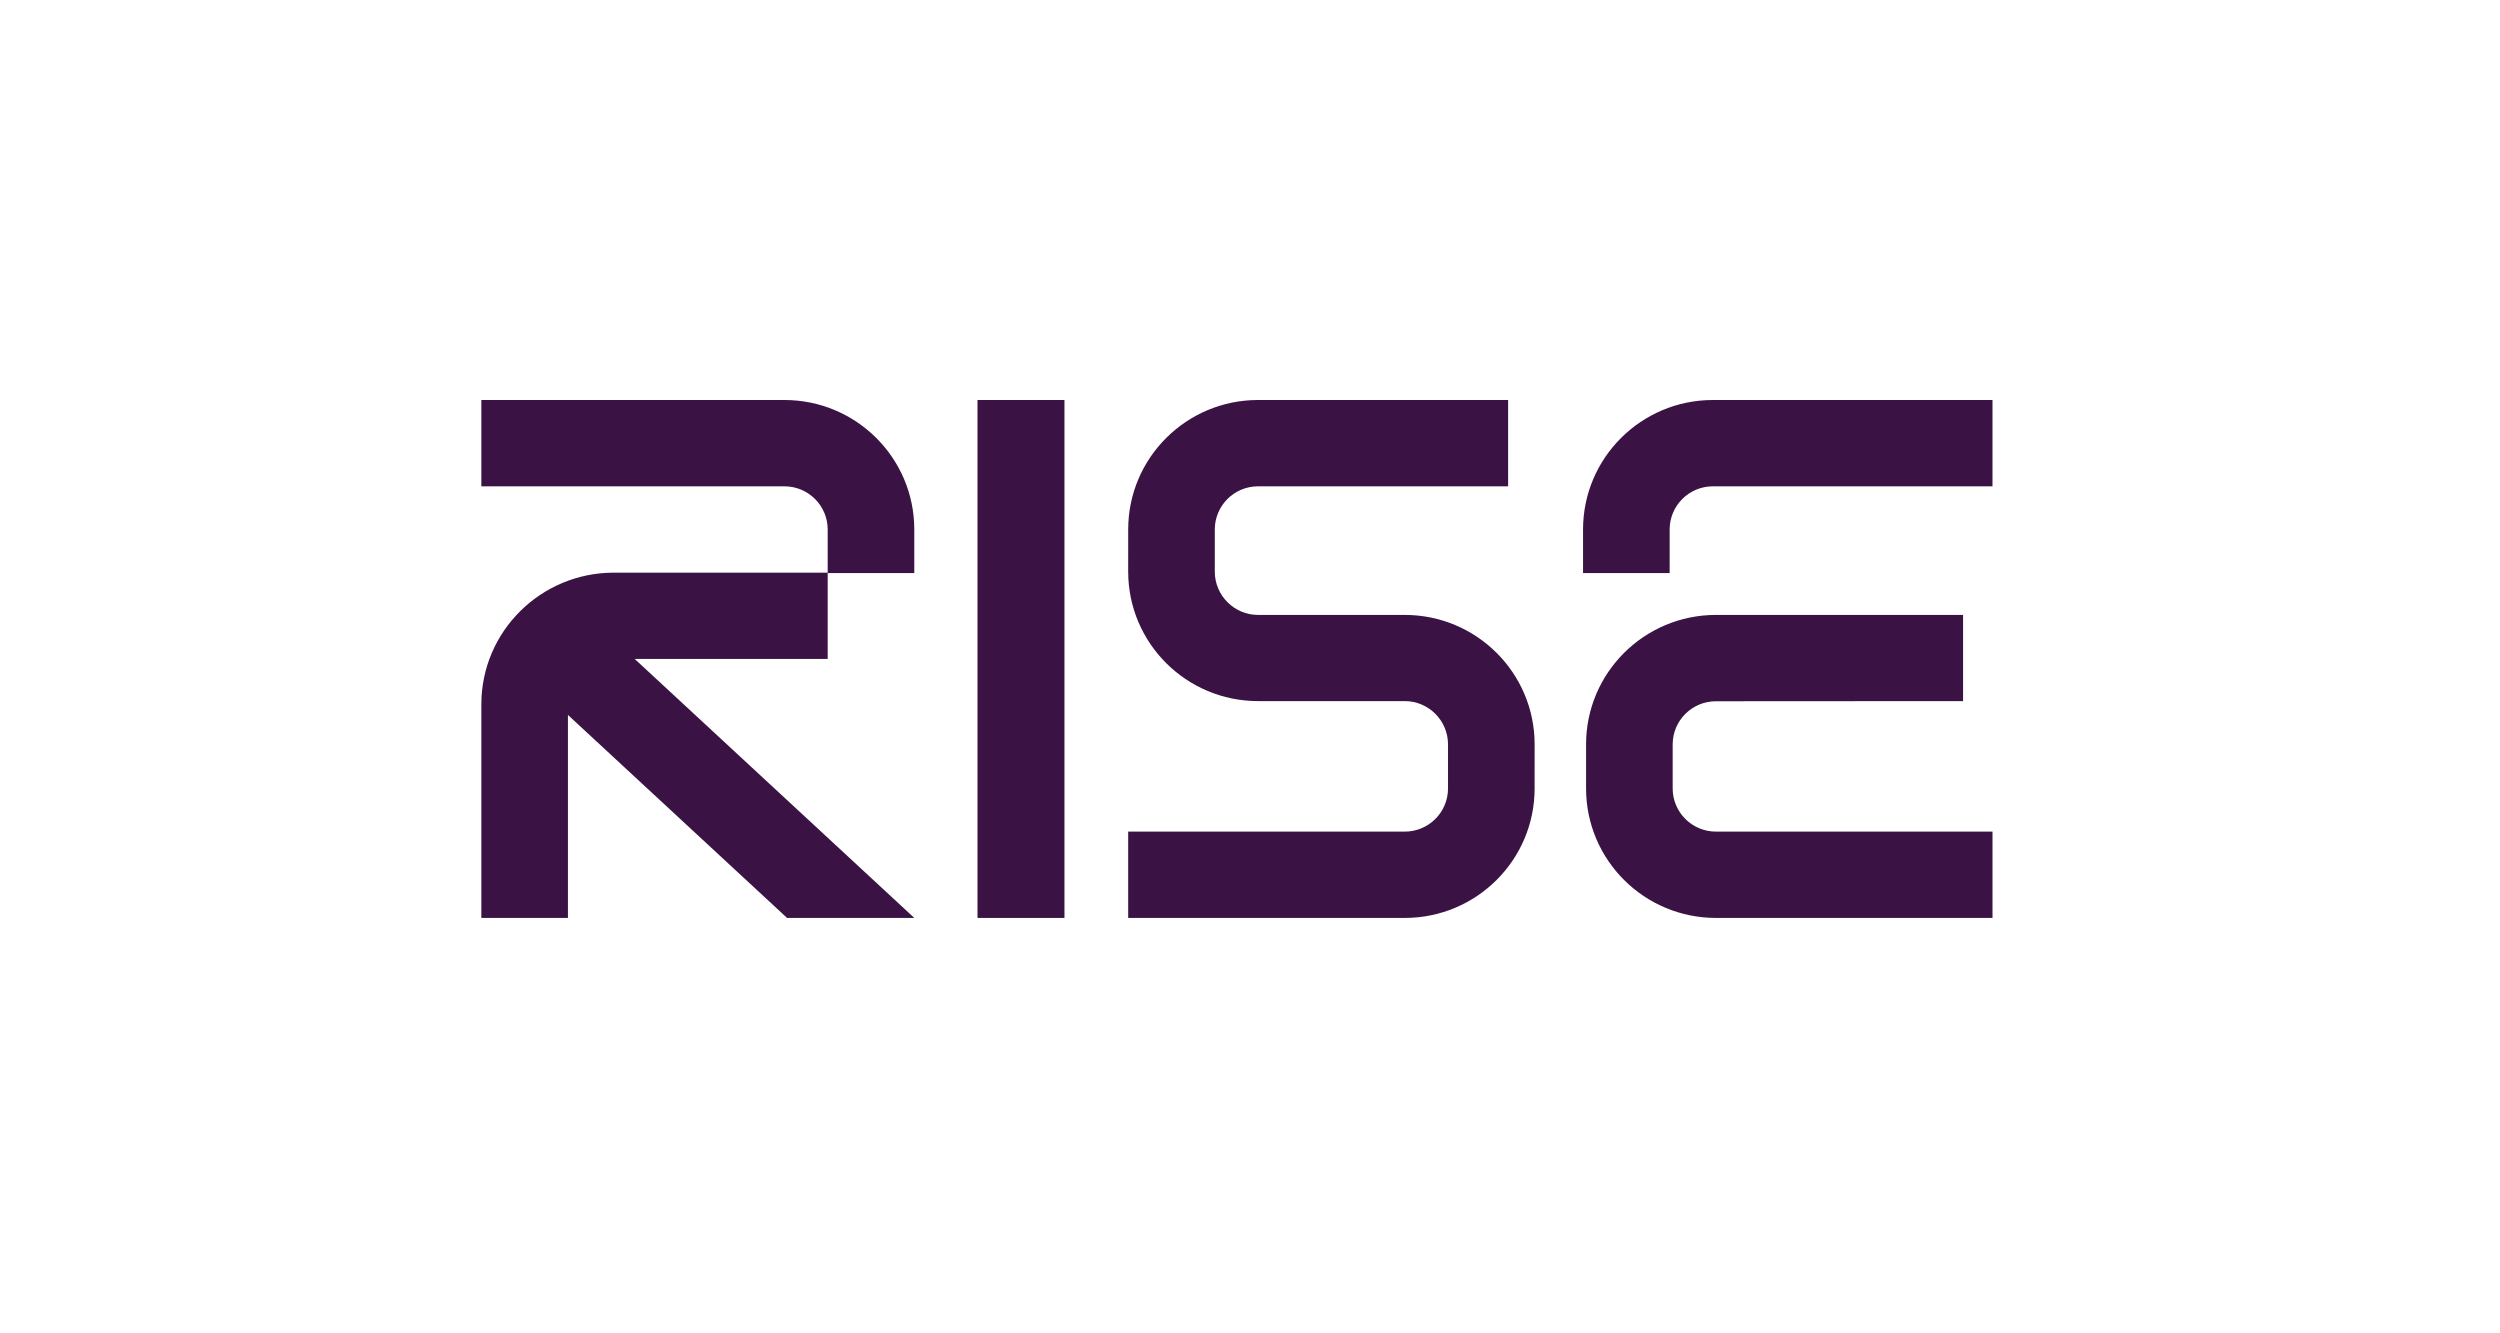
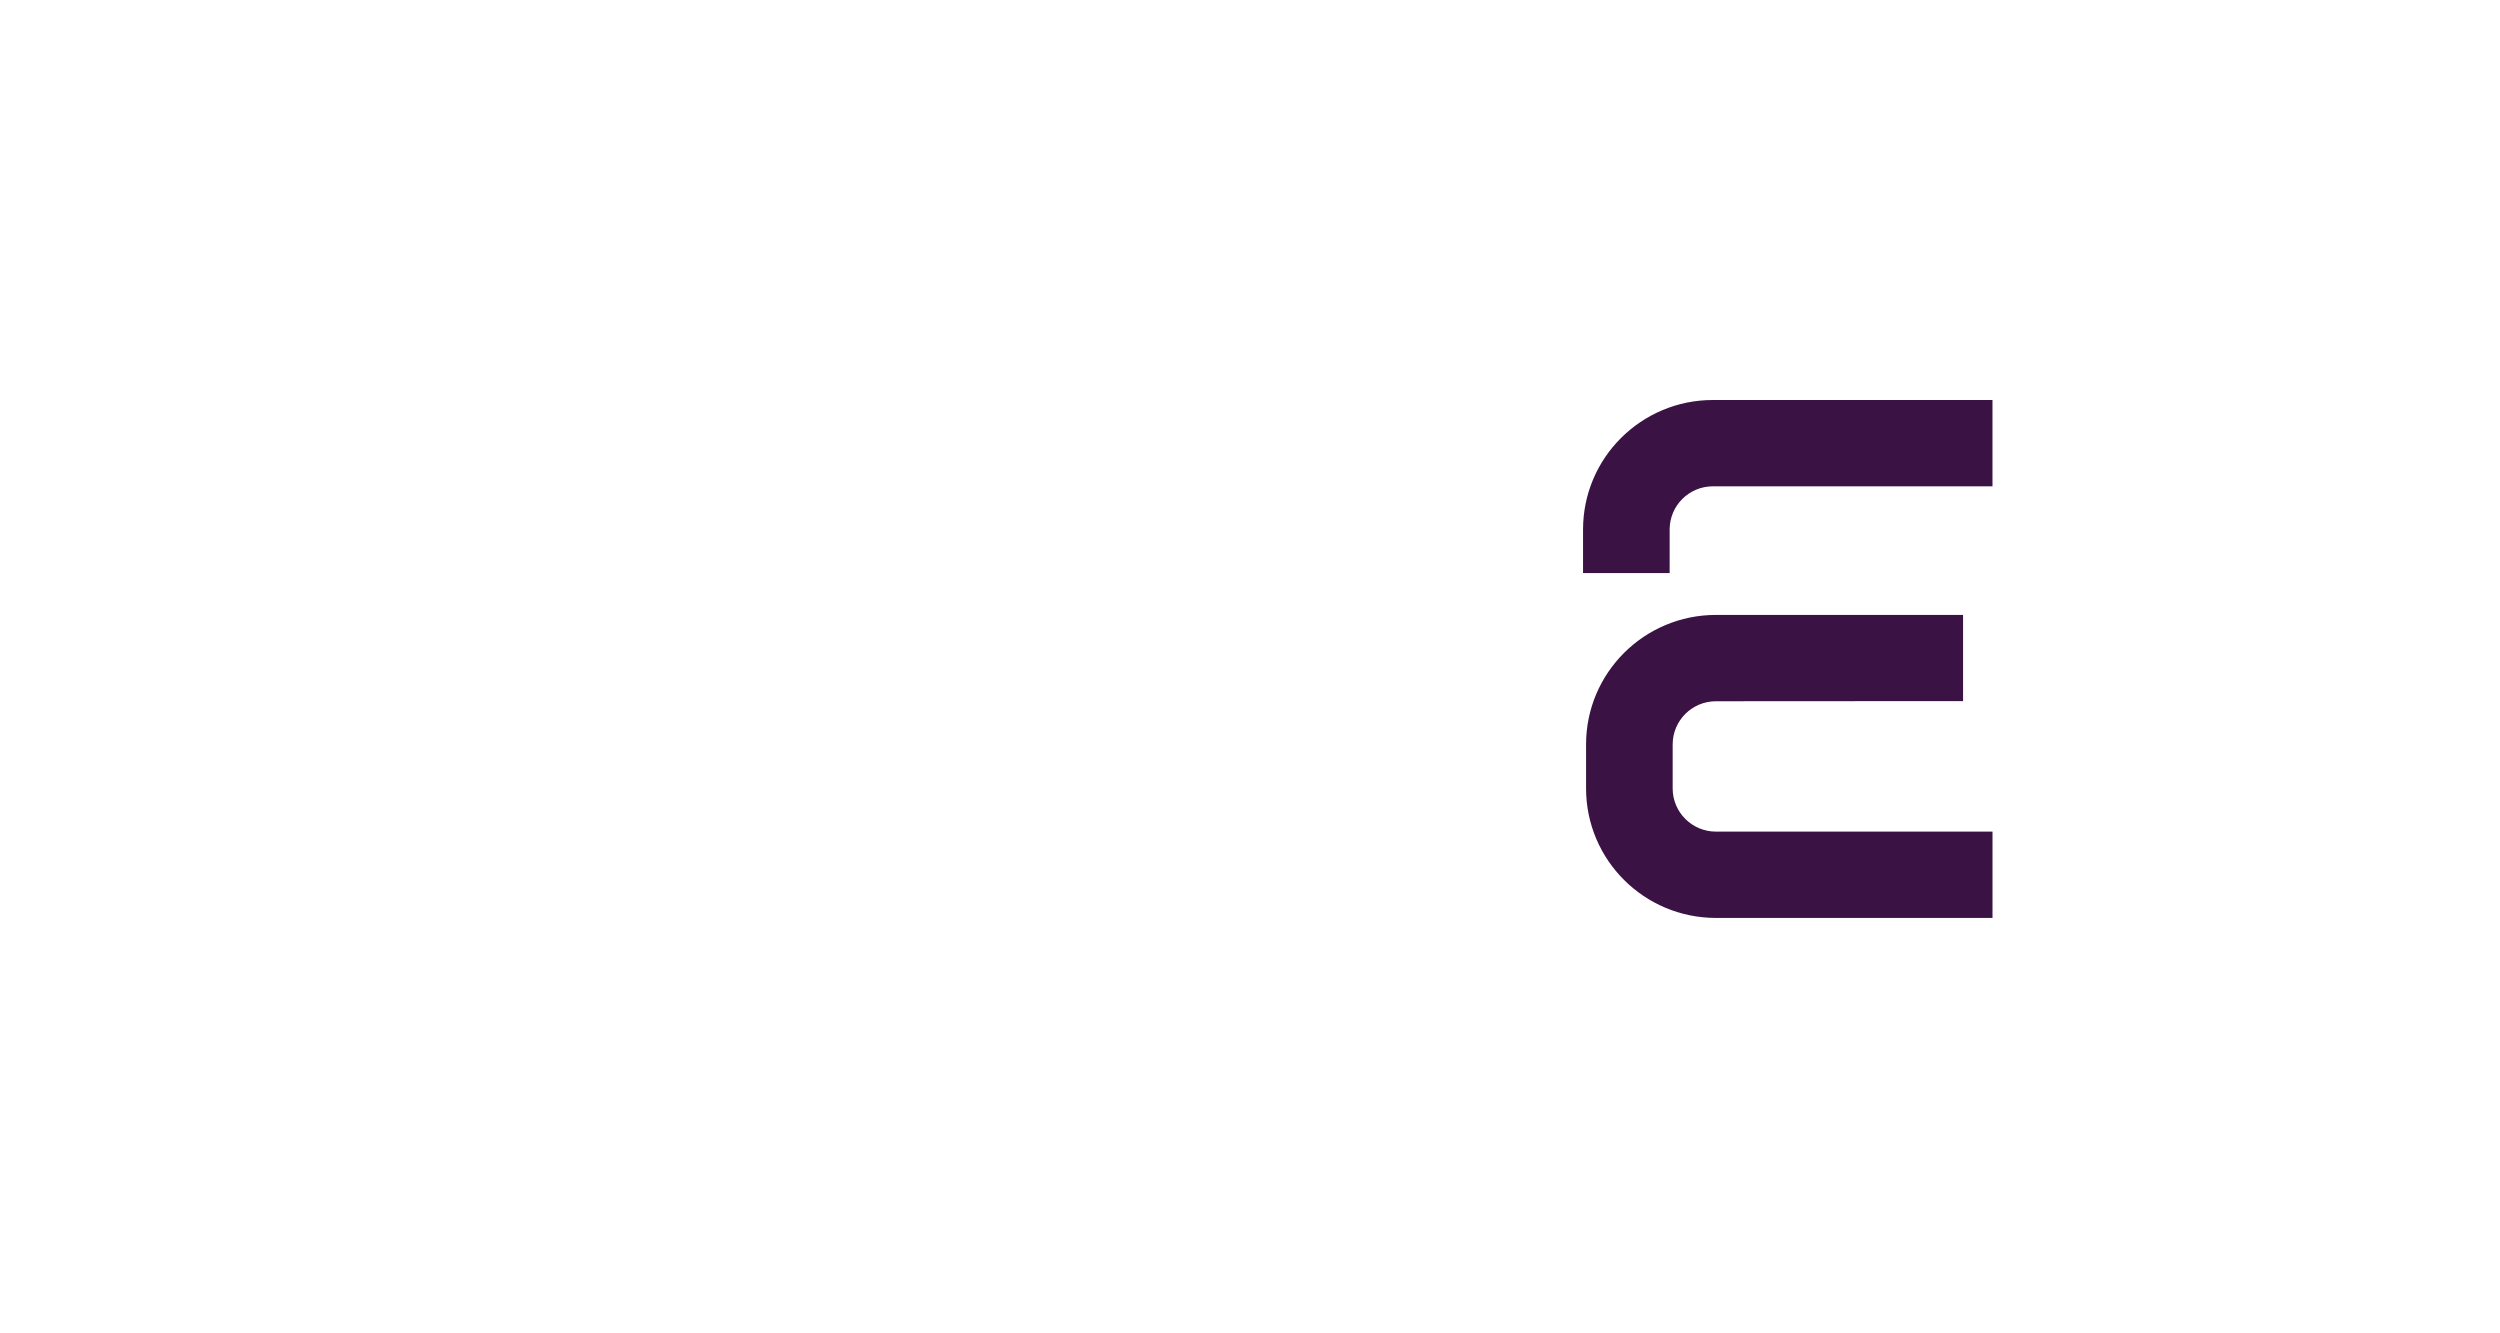
<svg xmlns="http://www.w3.org/2000/svg" width="150" height="80" viewBox="0 0 150 80" fill="none">
-   <path d="M47.063 24H28.881V29.179H47.063C48.498 29.179 49.661 30.339 49.661 31.769V34.359H36.833C32.441 34.359 28.881 37.896 28.881 42.259V55.076H34.076V42.897L47.223 55.075H54.857L38.083 39.538H49.661V34.384H54.857V31.769C54.857 27.478 51.367 24 47.063 24Z" fill="#3A1344" />
-   <path d="M63.868 24H58.65V55.076H63.868V24Z" fill="#3A1344" />
-   <path d="M67.691 34.297C67.691 38.588 71.182 42.066 75.485 42.066H84.284C85.718 42.066 86.881 43.234 86.881 44.664V47.307C86.881 48.737 85.718 49.897 84.284 49.897H67.691V55.076H84.284C88.587 55.076 92.077 51.597 92.077 47.307L92.078 44.664C92.078 40.373 88.587 36.895 84.284 36.895H75.485C74.051 36.895 72.888 35.728 72.888 34.297L72.888 31.769C72.888 30.339 74.051 29.179 75.485 29.179H90.487V24H75.485C71.182 24 67.692 27.478 67.692 31.769L67.691 34.297Z" fill="#3A1344" />
  <path d="M94.983 31.769L94.982 34.384H100.179V31.769C100.179 30.339 101.342 29.179 102.776 29.179H119.549V24H102.776C98.473 24 94.983 27.478 94.983 31.769Z" fill="#3A1344" />
  <path d="M102.958 36.895H117.784V42.066L102.958 42.075C101.523 42.075 100.36 43.234 100.36 44.664V47.307C100.36 48.737 101.524 49.897 102.958 49.897H119.55V55.076H102.958C98.654 55.076 95.164 51.598 95.164 47.307L95.164 44.664C95.164 40.373 98.654 36.895 102.958 36.895Z" fill="#3A1344" />
</svg>